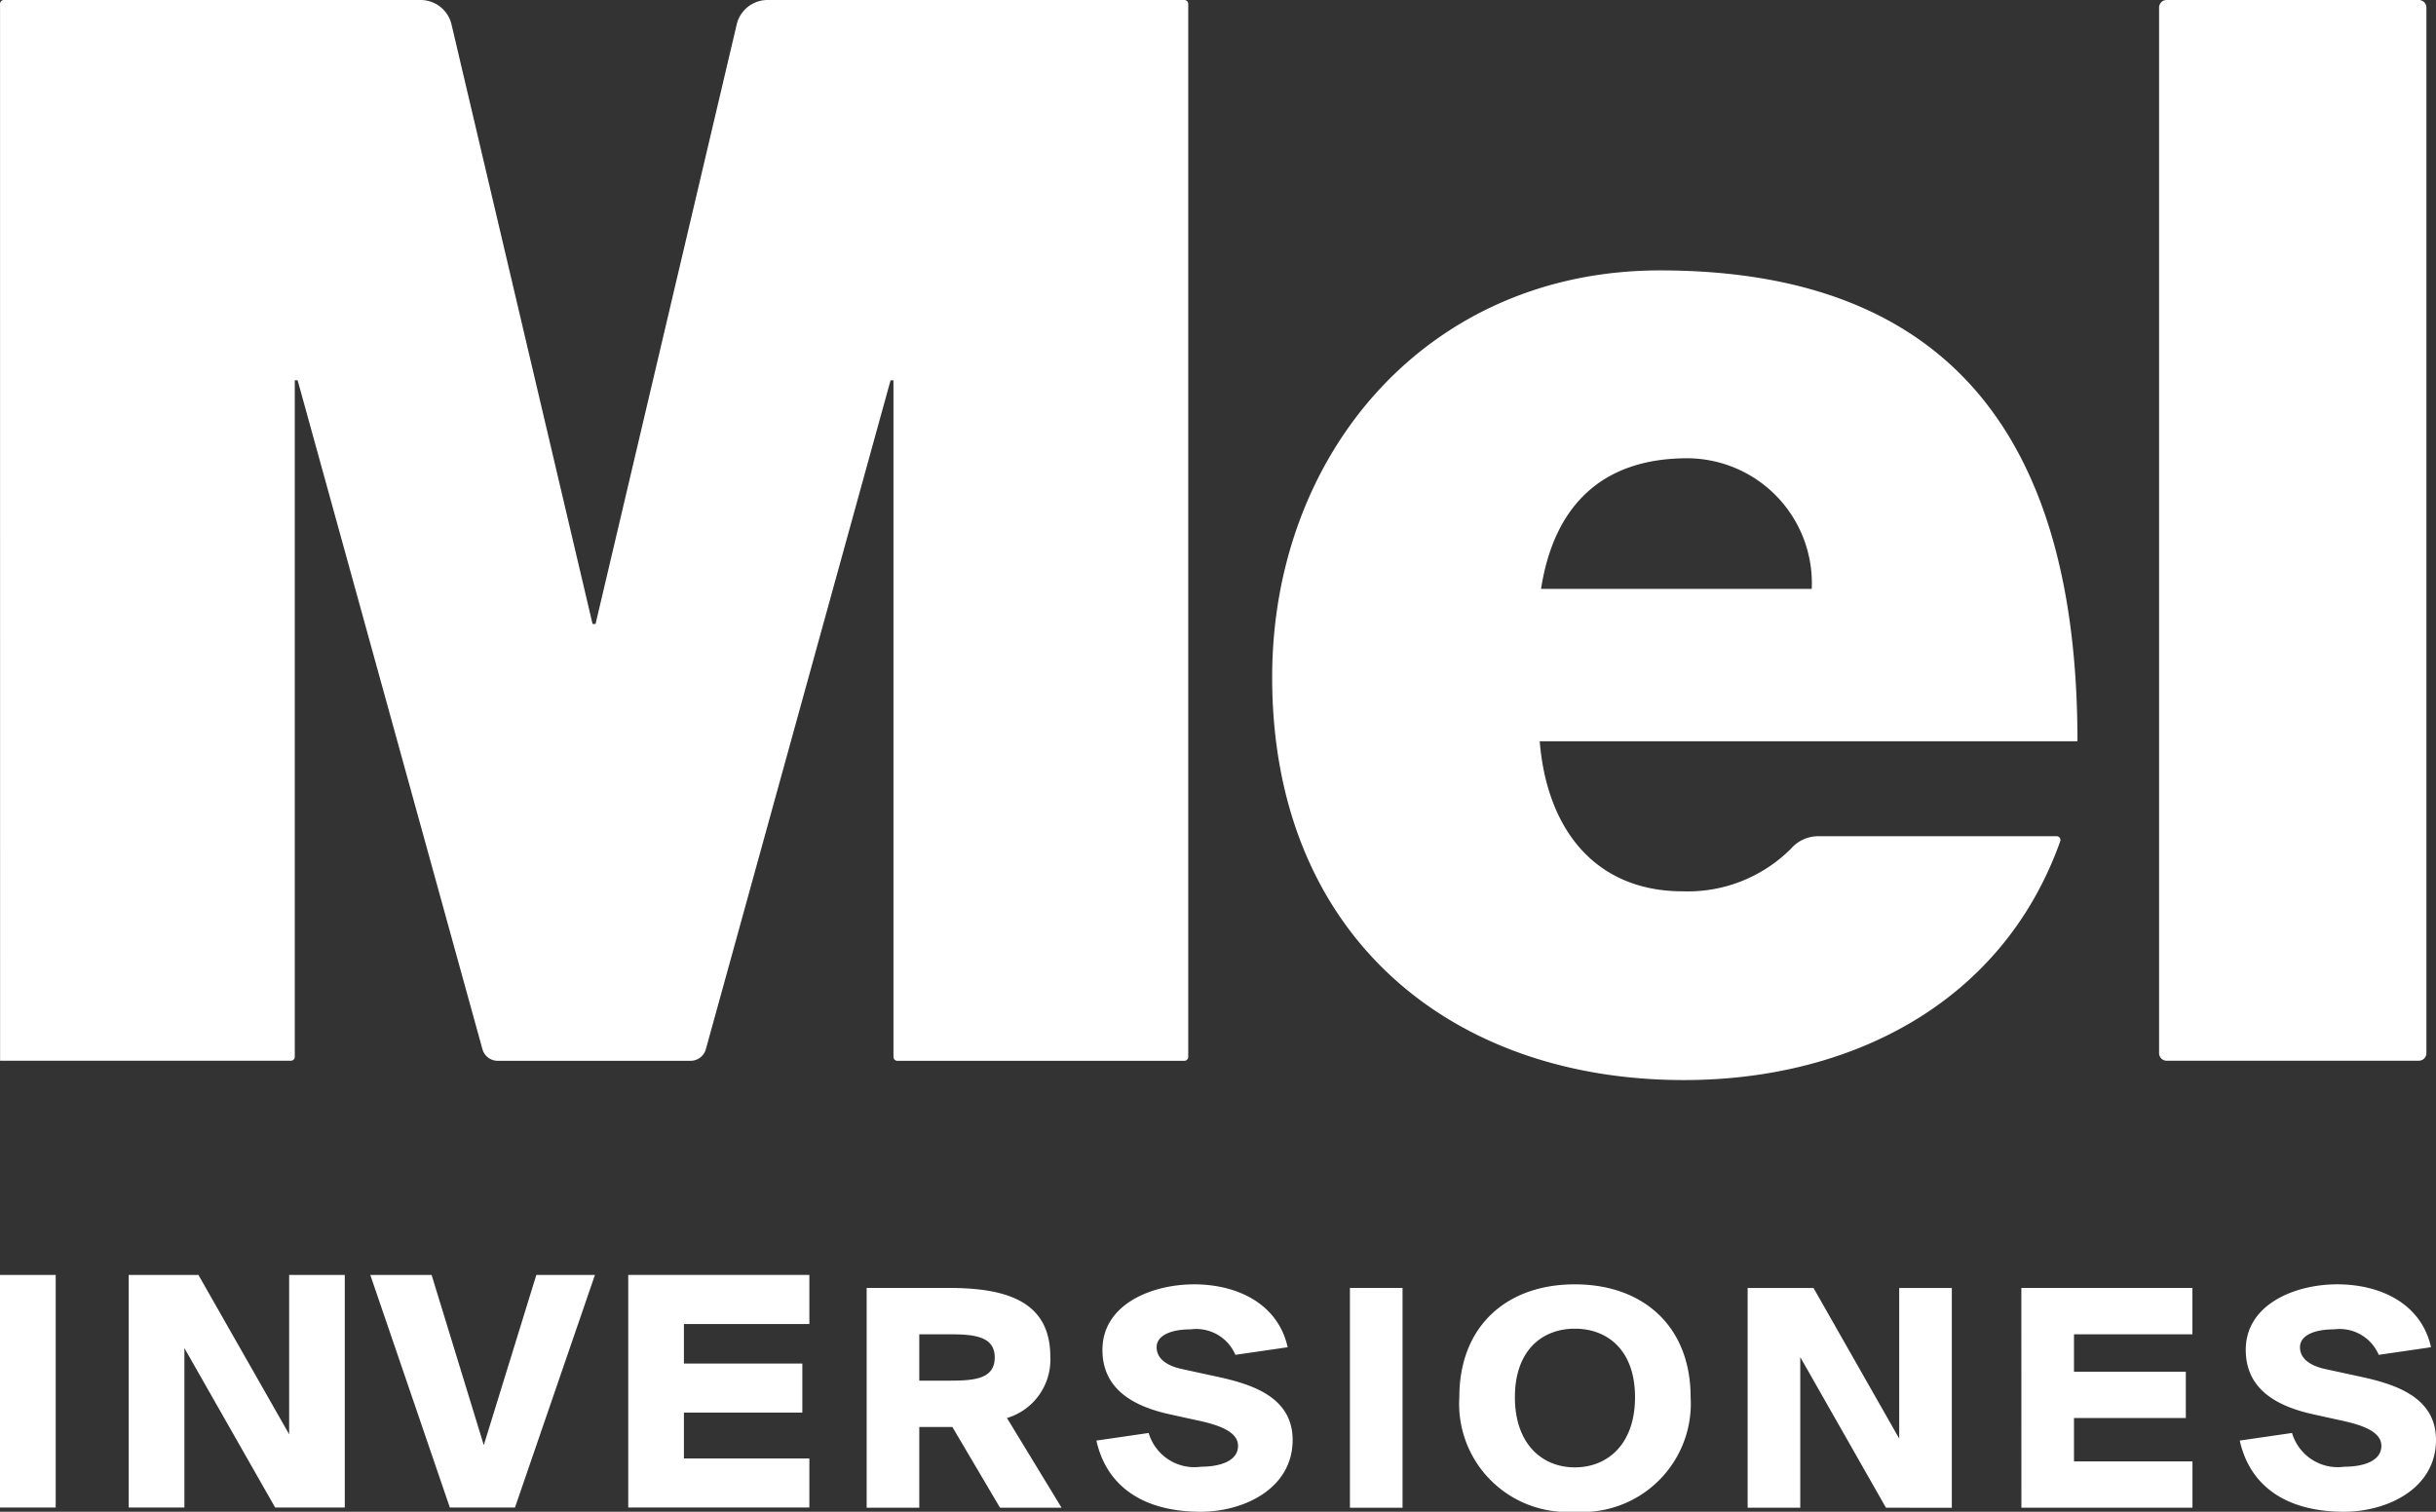
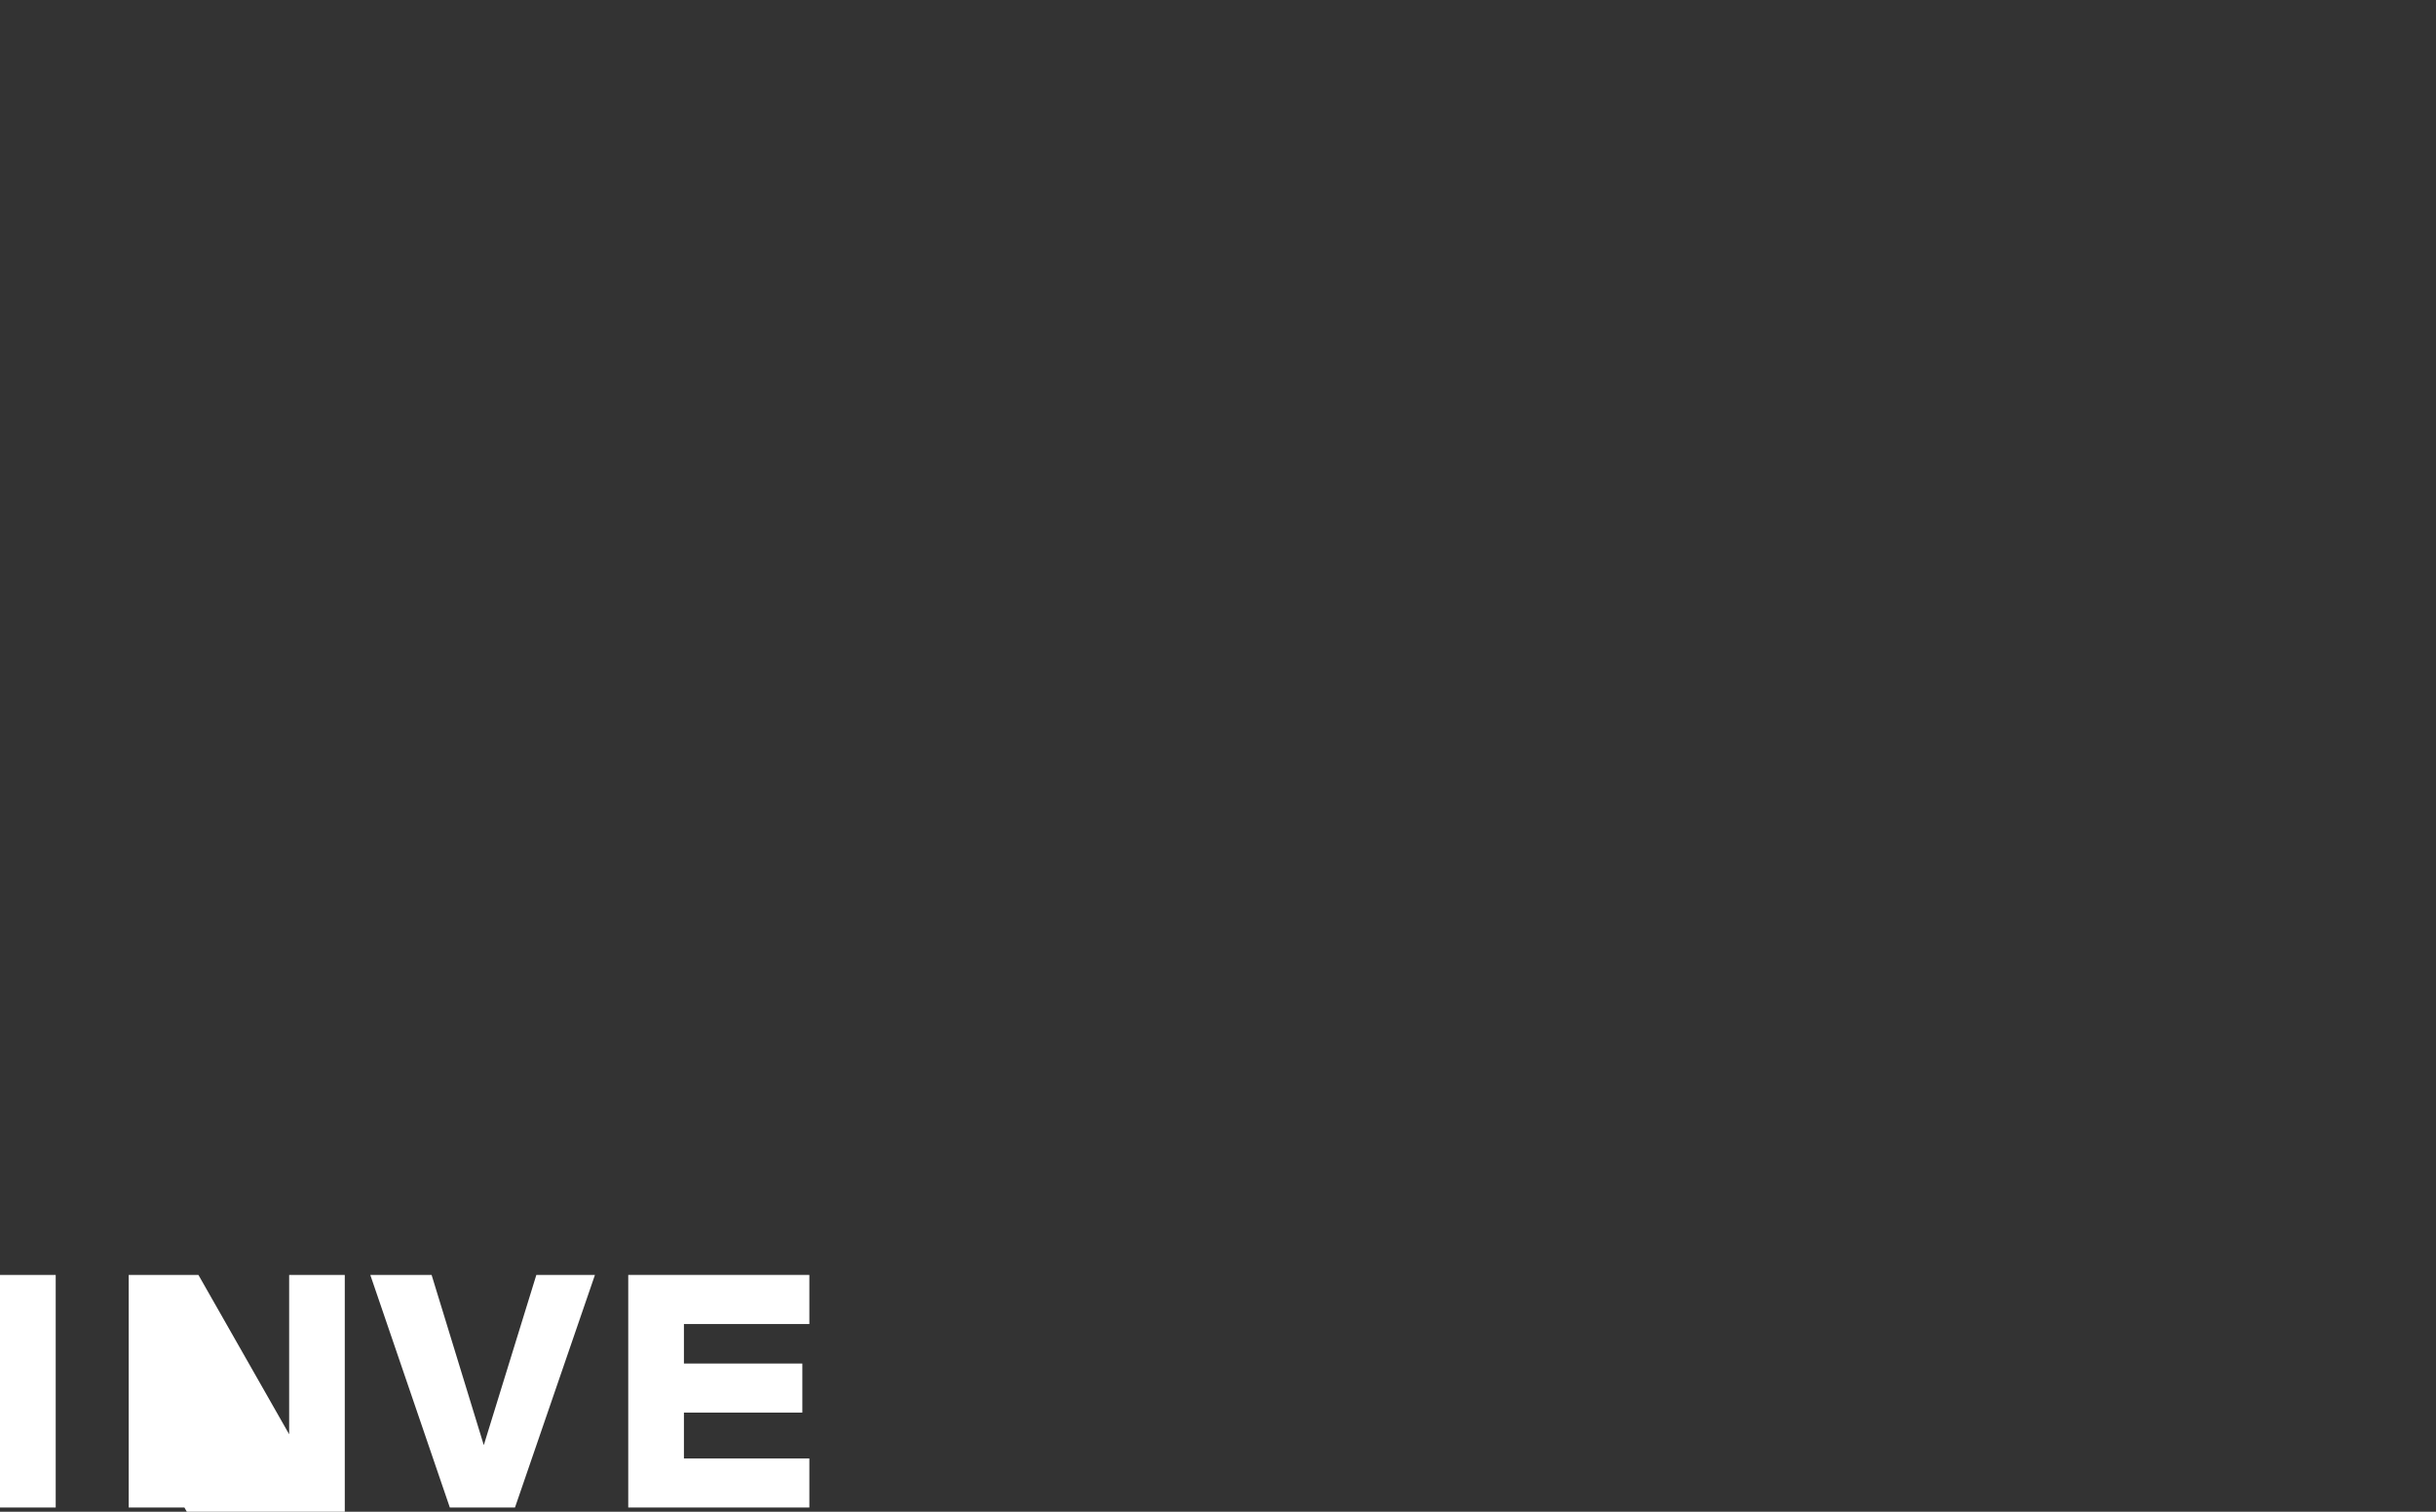
<svg xmlns="http://www.w3.org/2000/svg" width="120" height="74.482" viewBox="0 0 120 74.482">
  <rect x="0" y="0" width="120" height="74.482" fill="#333333" stroke="none" />
  <defs>
    <clipPath id="clip-path">
      <rect width="120" height="74.482" fill="none" />
    </clipPath>
    <clipPath id="clip-path-2">
-       <rect id="Rectangle_774" data-name="Rectangle 774" width="120" height="74.482" fill="#fff" />
-     </clipPath>
+       </clipPath>
  </defs>
  <g id="Repeat_Grid_1" data-name="Repeat Grid 1" clip-path="url(#clip-path)">
    <g id="Group_353" data-name="Group 353" transform="translate(0 0)">
      <rect id="Rectangle_772" data-name="Rectangle 772" width="2.744" height="11.459" transform="translate(0 62.816)" fill="#fff" />
-       <path id="Path_25" data-name="Path 25" d="M29.36,227.28v7.852l-4.47-7.852H21.456V238.74H24.2v-7.853l4.47,7.853H32.1V227.28Z" transform="translate(-15.116 -164.465)" fill="#fff" />
+       <path id="Path_25" data-name="Path 25" d="M29.36,227.28v7.852l-4.47-7.852H21.456V238.74H24.2l4.47,7.853H32.1V227.28Z" transform="translate(-15.116 -164.465)" fill="#fff" />
      <path id="Path_26" data-name="Path 26" d="M73.913,227.28l-2.589,8.387-2.571-8.387h-3.02l3.918,11.459h3.21L76.8,227.28Z" transform="translate(-47.492 -164.465)" fill="#fff" />
      <path id="Path_27" data-name="Path 27" d="M111.389,227.28V238.74h8.922v-2.416h-6.179v-2.261h5.833v-2.416h-5.833V229.7h6.179V227.28Z" transform="translate(-80.441 -164.465)" fill="#fff" />
      <g id="Group_352" data-name="Group 352">
        <g id="Group_351" data-name="Group 351" clip-path="url(#clip-path-2)">
          <path id="Path_28" data-name="Path 28" d="M157.2,234.13h-1.63v3.979h-2.592V227.28h4.059c2.852,0,4.988.669,4.988,3.392a3,3,0,0,1-2.135,3.017l2.689,4.419h-3.032Zm-1.63-4.566v2.283h1.549c1.223,0,2.168-.114,2.168-1.141,0-1.011-.945-1.142-2.168-1.142Z" transform="translate(-110.285 -163.823)" fill="#fff" />
          <path id="Path_29" data-name="Path 29" d="M198.332,226.638c2.184,0,4.157.979,4.629,3.1l-2.576.375a2.094,2.094,0,0,0-2.2-1.256c-.962,0-1.679.293-1.679.881,0,.555.489.913,1.255,1.076l1.5.326c1.7.359,3.945.93,3.945,3.164,0,2.4-2.4,3.539-4.532,3.539-2.885,0-4.646-1.3-5.135-3.506l2.575-.375a2.348,2.348,0,0,0,2.576,1.663c.9,0,1.826-.261,1.826-1.027,0-.7-.929-1.028-2-1.256l-1.337-.293c-1.712-.375-3.342-1.174-3.342-3.18,0-2.267,2.461-3.229,4.5-3.229" transform="translate(-139.529 -163.36)" fill="#fff" />
-           <rect id="Rectangle_773" data-name="Rectangle 773" width="2.592" height="10.829" transform="translate(66.499 63.457)" fill="#fff" />
          <path id="Path_30" data-name="Path 30" d="M263.289,237.842A5.327,5.327,0,0,1,257.6,232.2c0-3.49,2.315-5.561,5.689-5.561s5.705,2.071,5.705,5.561a5.34,5.34,0,0,1-5.705,5.643m0-9.019c-1.6,0-2.951,1.06-2.951,3.376s1.353,3.457,2.951,3.457c1.614,0,2.966-1.141,2.966-3.457s-1.353-3.376-2.966-3.376" transform="translate(-185.712 -163.36)" fill="#fff" />
-           <path id="Path_31" data-name="Path 31" d="M315.306,238.109l-4.222-7.42v7.42h-2.592V227.281h3.244l4.222,7.42v-7.42h2.592v10.829Z" transform="translate(-222.401 -163.823)" fill="#fff" />
          <path id="Path_32" data-name="Path 32" d="M356.807,227.28h8.427v2.283H359.4v1.843h5.509v2.283H359.4v2.136h5.836v2.283h-8.427Z" transform="translate(-257.233 -163.823)" fill="#fff" />
          <path id="Path_33" data-name="Path 33" d="M400.155,226.638c2.184,0,4.157.979,4.629,3.1l-2.576.375a2.094,2.094,0,0,0-2.2-1.256c-.962,0-1.679.293-1.679.881,0,.555.489.913,1.255,1.076l1.5.326c1.7.359,3.945.93,3.945,3.164,0,2.4-2.4,3.539-4.532,3.539-2.885,0-4.646-1.3-5.135-3.506l2.575-.375a2.348,2.348,0,0,0,2.575,1.663c.9,0,1.826-.261,1.826-1.027,0-.7-.929-1.028-2-1.256L399,233.047c-1.712-.375-3.342-1.174-3.342-3.18,0-2.267,2.461-3.229,4.5-3.229" transform="translate(-285.029 -163.36)" fill="#fff" />
          <path id="Path_34" data-name="Path 34" d="M237.741,70.917c.349,4.323,2.723,7.393,7.048,7.393a7.179,7.179,0,0,0,5.337-2.108,1.783,1.783,0,0,1,1.348-.607h11.732a.187.187,0,0,1,.176.249c-2.862,8.029-10.394,11.766-18.535,11.766-11.565,0-20.286-7.182-20.286-19.841,0-11.054,7.674-20.051,19.105-20.051,14.364,0,20.565,8.417,20.565,23.2Zm13.4-7.507a6.158,6.158,0,0,0-6.126-6.436c-4.173,0-6.566,2.3-7.208,6.436Z" transform="translate(-161.893 -34.395)" fill="#fff" />
          <path id="Path_35" data-name="Path 35" d="M381.492,52.261h12.426a.372.372,0,0,0,.371-.372V.372A.372.372,0,0,0,393.919,0H381.492a.372.372,0,0,0-.371.372V51.89a.372.372,0,0,0,.371.372" transform="translate(-274.762)" fill="#fff" />
-           <path id="Path_36" data-name="Path 36" d="M.014,52.261H14.331a.192.192,0,0,0,.2-.186V18.735h.14L23.777,51.7a.784.784,0,0,0,.769.566h9.465a.784.784,0,0,0,.769-.566l9.1-32.96h.143v33.34a.192.192,0,0,0,.2.186H58.344a.192.192,0,0,0,.2-.186V.186a.192.192,0,0,0-.2-.186H37.857A1.565,1.565,0,0,0,36.31,1.166L29.348,30.742H29.2L22.243,1.166A1.565,1.565,0,0,0,20.7,0H.212a.192.192,0,0,0-.2.186Z" transform="translate(-0.01)" fill="#fff" />
        </g>
      </g>
    </g>
  </g>
</svg>